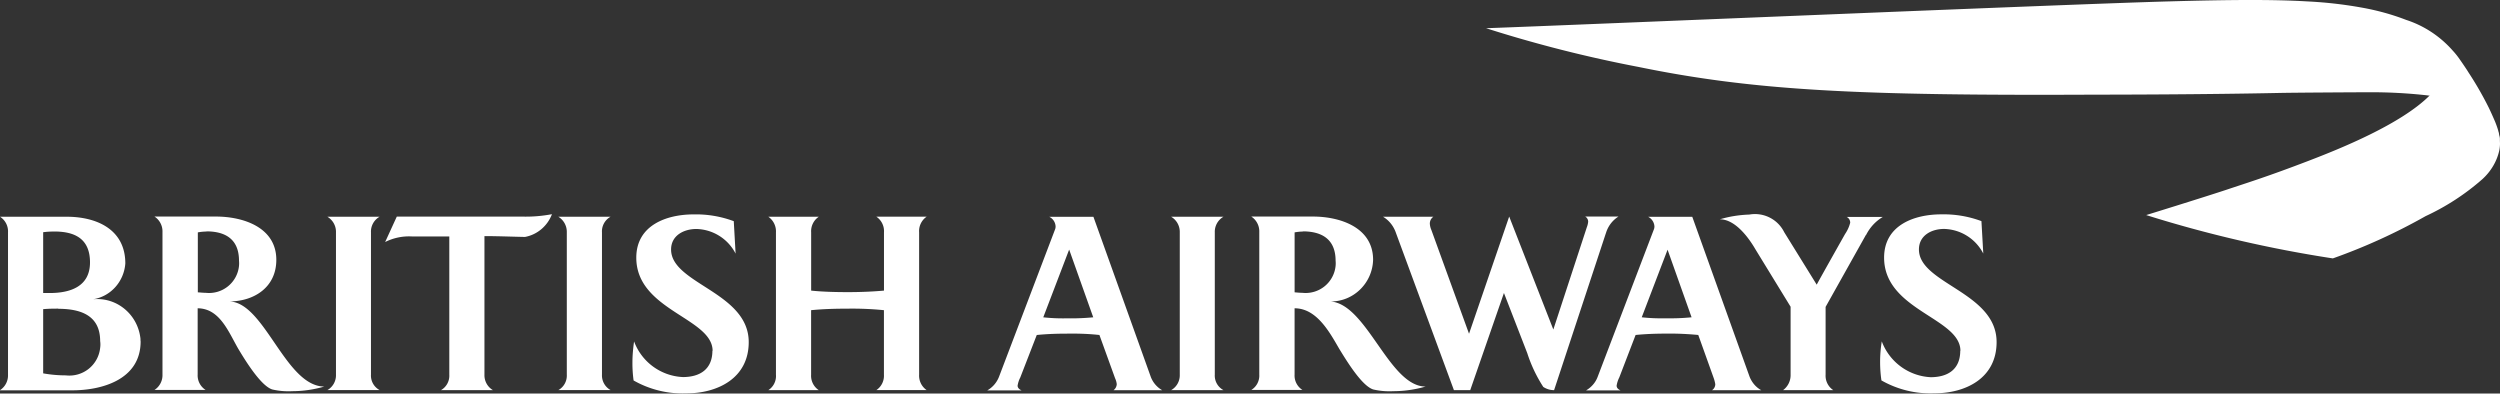
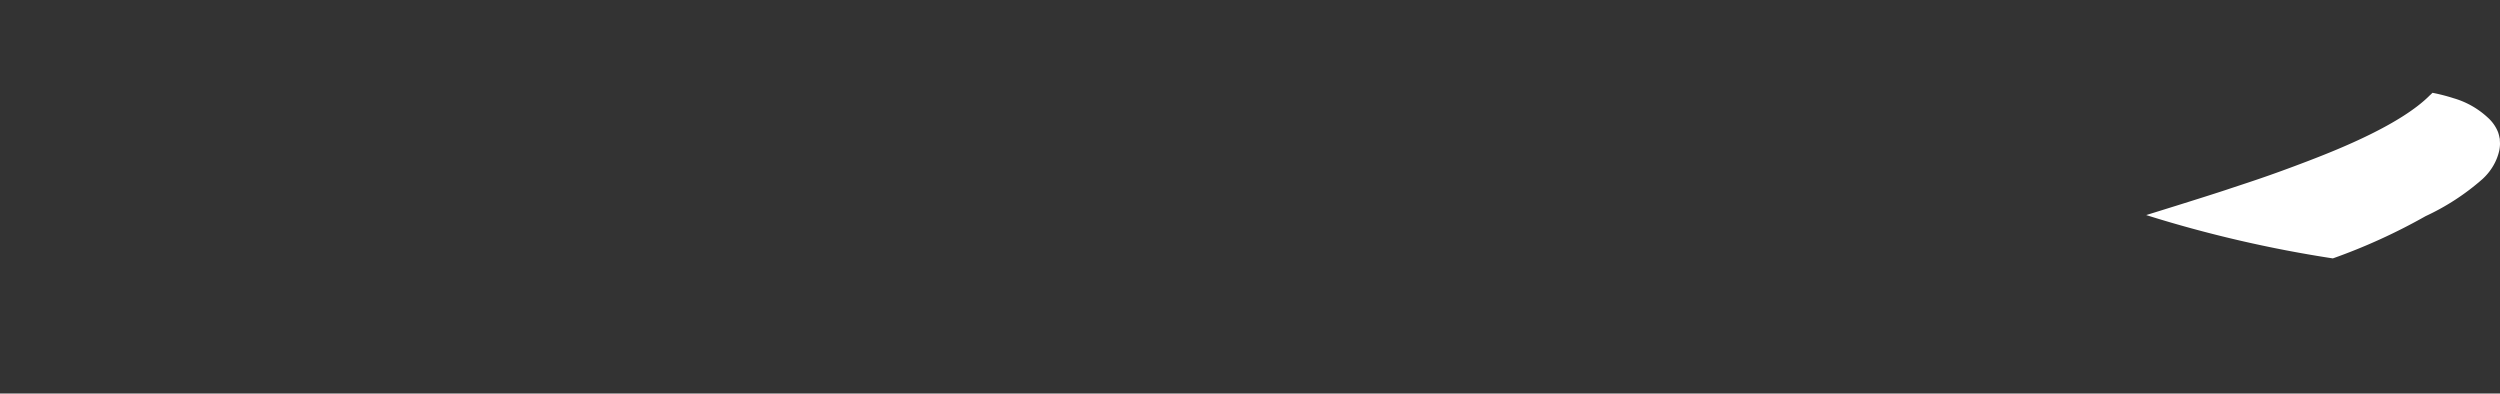
<svg xmlns="http://www.w3.org/2000/svg" width="108" height="17" viewBox="0 0 108 17" fill="none">
  <rect x="0" y="0" width="108" height="17" fill="#333333" stroke="none" />
-   <path d="M0 16.855a.76.76 0 0 0 .346-.667v-6.149A.75.75 0 0 0 0 9.363h2.88c1.281 0 2.534.536 2.534 2.018-.058.785-.634 1.43-1.397 1.548 1.03-.103 1.944.66 2.052 1.71 0 .036 0 .073.006.11 0 1.68-1.727 2.113-2.944 2.113H0v-.008zm2.333-6.852a3.26 3.26 0 0 0-.468.029v2.627h.288c.885-.002 1.735-.28 1.735-1.322s-.677-1.336-1.548-1.336h-.007zm.187 3.33c-.21 0-.396 0-.655.023v2.773c.324.058.655.087.979.087a1.336 1.336 0 0 0 1.483-1.189 1.002 1.002 0 0 0 0-.293c0-1.137-.886-1.394-1.814-1.394l.007-.007zm6.4-3.33c-.13 0-.252.014-.374.036v2.59c.122.007.23.021.345.021a1.3 1.3 0 0 0 1.434-1.165 1.124 1.124 0 0 0 0-.22c0-.94-.597-1.27-1.41-1.27l.006.007zm3.708 6.896a3.112 3.112 0 0 1-.864-.074c-.504-.154-1.195-1.299-1.469-1.754-.424-.733-.799-1.746-1.756-1.753v2.86a.744.744 0 0 0 .344.668h-2.21a.76.76 0 0 0 .346-.668v-6.148a.765.765 0 0 0-.346-.675H9.33c1.16 0 2.607.455 2.607 1.87 0 1.19-.965 1.798-2.045 1.798 1.534.008 2.434 3.669 4.118 3.676a4.986 4.986 0 0 1-1.396.2h.014zm1.512-.045a.738.738 0 0 0 .374-.667v-6.149a.758.758 0 0 0-.374-.676h2.26a.736.736 0 0 0-.374.675v6.148a.71.71 0 0 0 .375.667h-2.26zm4.91 0a.72.72 0 0 0 .36-.667v-5.973h-1.627a2.29 2.29 0 0 0-1.145.242l.504-1.1h5.392c.44.015.879-.022 1.31-.103-.194.514-.64.888-1.166.983-.431-.007-1.137-.036-1.75-.036v5.988a.748.748 0 0 0 .368.667H19.05zm5.068 0a.718.718 0 0 0 .368-.667v-6.149a.766.766 0 0 0-.368-.676h2.26a.723.723 0 0 0-.373.675v6.148a.724.724 0 0 0 .374.667h-2.262zm6.667-1.694c0-1.43-3.297-1.746-3.297-4.028 0-1.408 1.317-1.87 2.476-1.87a4.67 4.67 0 0 1 1.735.293l.079 1.401a1.958 1.958 0 0 0-1.693-1.064c-.533 0-1.094.272-1.094.888 0 1.482 3.354 1.842 3.354 3.999 0 1.562-1.346 2.215-2.7 2.215a4.28 4.28 0 0 1-2.274-.558 5.537 5.537 0 0 1-.05-.77c0-.308.028-.61.071-.917a2.363 2.363 0 0 0 2.11 1.54c.727 0 1.274-.33 1.274-1.144l.007.014zm7.07 1.695a.748.748 0 0 0 .331-.667V13.4a13.837 13.837 0 0 0-1.562-.066c-.526 0-1.058.014-1.584.066v2.788a.748.748 0 0 0 .331.667h-2.18a.725.725 0 0 0 .33-.667v-6.149a.77.77 0 0 0-.33-.676h2.181a.753.753 0 0 0-.33.675v2.516c.403.044.95.066 1.584.066.633 0 1.166-.03 1.562-.066v-2.517a.753.753 0 0 0-.33-.676h2.173a.755.755 0 0 0-.325.675v6.148a.758.758 0 0 0 .324.667h-2.175z" fill="white" />
-   <path d="M48.107 16.855a.35.35 0 0 0 .137-.257.804.804 0 0 0-.072-.256l-.677-1.871c-.46-.05-.928-.065-1.39-.058-.438 0-.885.015-1.317.059l-.712 1.835c-.058.11-.094.227-.116.352 0 .11.094.17.173.206H42.65c.23-.132.403-.33.504-.58l2.433-6.398s.015-.059.015-.095a.487.487 0 0 0-.274-.426h1.908l2.477 6.912c.093.25.273.455.496.58H48.1h.007zm-1.922-6.067-1.116 2.92a7.82 7.82 0 0 0 1.014.044c.382.007.763-.008 1.145-.044l-1.038-2.92h-.007zm4.406 6.067a.738.738 0 0 0 .375-.667v-6.149a.758.758 0 0 0-.374-.676h2.262a.75.75 0 0 0-.375.675v6.148a.71.71 0 0 0 .375.667h-2.26zm5.703-6.852c-.122 0-.245.014-.367.036v2.59c.115.007.223.021.338.021a1.3 1.3 0 0 0 1.433-1.165 1.124 1.124 0 0 0 0-.22c0-.94-.605-1.27-1.418-1.27l.013.007zm3.895 6.896a3.112 3.112 0 0 1-.864-.074c-.504-.154-1.188-1.299-1.469-1.754-.424-.733-.979-1.753-1.93-1.753v2.86a.738.738 0 0 0 .34.668h-2.21a.73.73 0 0 0 .345-.668v-6.148a.765.765 0 0 0-.346-.675h2.664c1.152 0 2.599.455 2.599 1.87-.029 1.013-.857 1.813-1.85 1.798 1.583.096 2.54 3.676 4.118 3.676a5.035 5.035 0 0 1-1.404.2h.008zm9.18-6.81-2.232 6.765a.833.833 0 0 1-.468-.14 6.143 6.143 0 0 1-.692-1.46l-1.007-2.597-1.456 4.197h-.705l-2.5-6.78c-.1-.3-.295-.55-.561-.71h2.173a.355.355 0 0 0-.151.315.792.792 0 0 0 .065.256l1.627 4.483 1.735-5.063 1.907 4.88 1.447-4.418a.85.85 0 0 0 .058-.243.257.257 0 0 0-.13-.22h1.44a1.27 1.27 0 0 0-.547.733h-.008zm2.67.698-1.116 2.92a7.82 7.82 0 0 0 1.016.044 9.75 9.75 0 0 0 1.137-.044l-1.037-2.92zm1.923 6.067a.31.31 0 0 0 .138-.257 1.488 1.488 0 0 0-.065-.256s-.598-1.673-.67-1.871c-.46-.043-.929-.065-1.39-.058-.438 0-.878.015-1.317.059l-.705 1.835c-.057.11-.093.227-.115.352 0 .11.087.17.166.206H68.52c.223-.132.403-.33.497-.58l2.44-6.398s.015-.059.015-.095a.5.5 0 0 0-.274-.426h1.908l2.477 6.912c.101.25.274.455.505.58H73.96zm6.646-6.706-1.742 3.11v2.928a.748.748 0 0 0 .33.667h-2.166a.803.803 0 0 0 .324-.667v-2.935L75.84 10.78c-.137-.235-.77-1.306-1.54-1.306.41-.124.841-.19 1.273-.205a1.408 1.408 0 0 1 1.505.762l1.404 2.267c.115-.221 1.224-2.187 1.224-2.187.1-.147.18-.316.223-.492a.277.277 0 0 0-.152-.248h1.562c-.31.183-.561.454-.727.785l-.007-.008zm4.082 5.01c0-1.43-3.297-1.746-3.297-4.028 0-1.408 1.31-1.87 2.47-1.87a4.67 4.67 0 0 1 1.735.293l.08 1.401a1.958 1.958 0 0 0-1.693-1.064c-.532 0-1.087.272-1.087.888 0 1.482 3.355 1.842 3.355 3.999 0 1.562-1.332 2.215-2.7 2.215a4.28 4.28 0 0 1-2.275-.558 5.55 5.55 0 0 1 .015-1.687 2.382 2.382 0 0 0 2.11 1.548c.734 0 1.28-.33 1.28-1.145l.008.007z" fill="white" />
  <path d="M104.976 4.11c-1.238 1.256-3.916 2.327-5.234 2.833-1.8.69-2.599.932-3.607 1.27-1.137.374-3.42 1.078-3.42 1.078a54.27 54.27 0 0 0 8.064 1.872 25.41 25.41 0 0 0 4.01-1.827 10.22 10.22 0 0 0 2.454-1.6c.36-.33.62-.755.727-1.24a1.67 1.67 0 0 0 .03-.27s0-.082-.007-.148c0-.044 0-.088-.015-.132a1.547 1.547 0 0 0-.064-.242 1.677 1.677 0 0 0-.432-.616 3.67 3.67 0 0 0-1.484-.844 7.92 7.92 0 0 0-.914-.235l-.108.103z" fill="white" />
-   <path d="M107.993 6.194c0-.08-.022-.168-.043-.25a.945.945 0 0 0-.137-.3 2.16 2.16 0 0 0-.353-.418 2.924 2.924 0 0 0-.41-.33 5.48 5.48 0 0 0-2.21-.778 21.568 21.568 0 0 0-2.578-.132c-.418 0-3.14.015-3.837.03-3.103.065-6.905.073-7.905.073-10.281.05-14.76-.177-19.734-1.197a56.67 56.67 0 0 1-6.588-1.673C67.935 1.088 89.742.163 93.723.06c2.607-.073 4.457-.087 5.933 0a18.22 18.22 0 0 1 2.354.265c.662.117 1.31.293 1.937.535.77.25 1.46.705 2 1.314.095.102.18.205.26.315.166.234.36.52.425.63.324.492.62 1.005.886 1.54.093.192.18.39.266.588.05.125.1.257.137.389.037.14.066.286.073.433v.124z" fill="white" />
</svg>